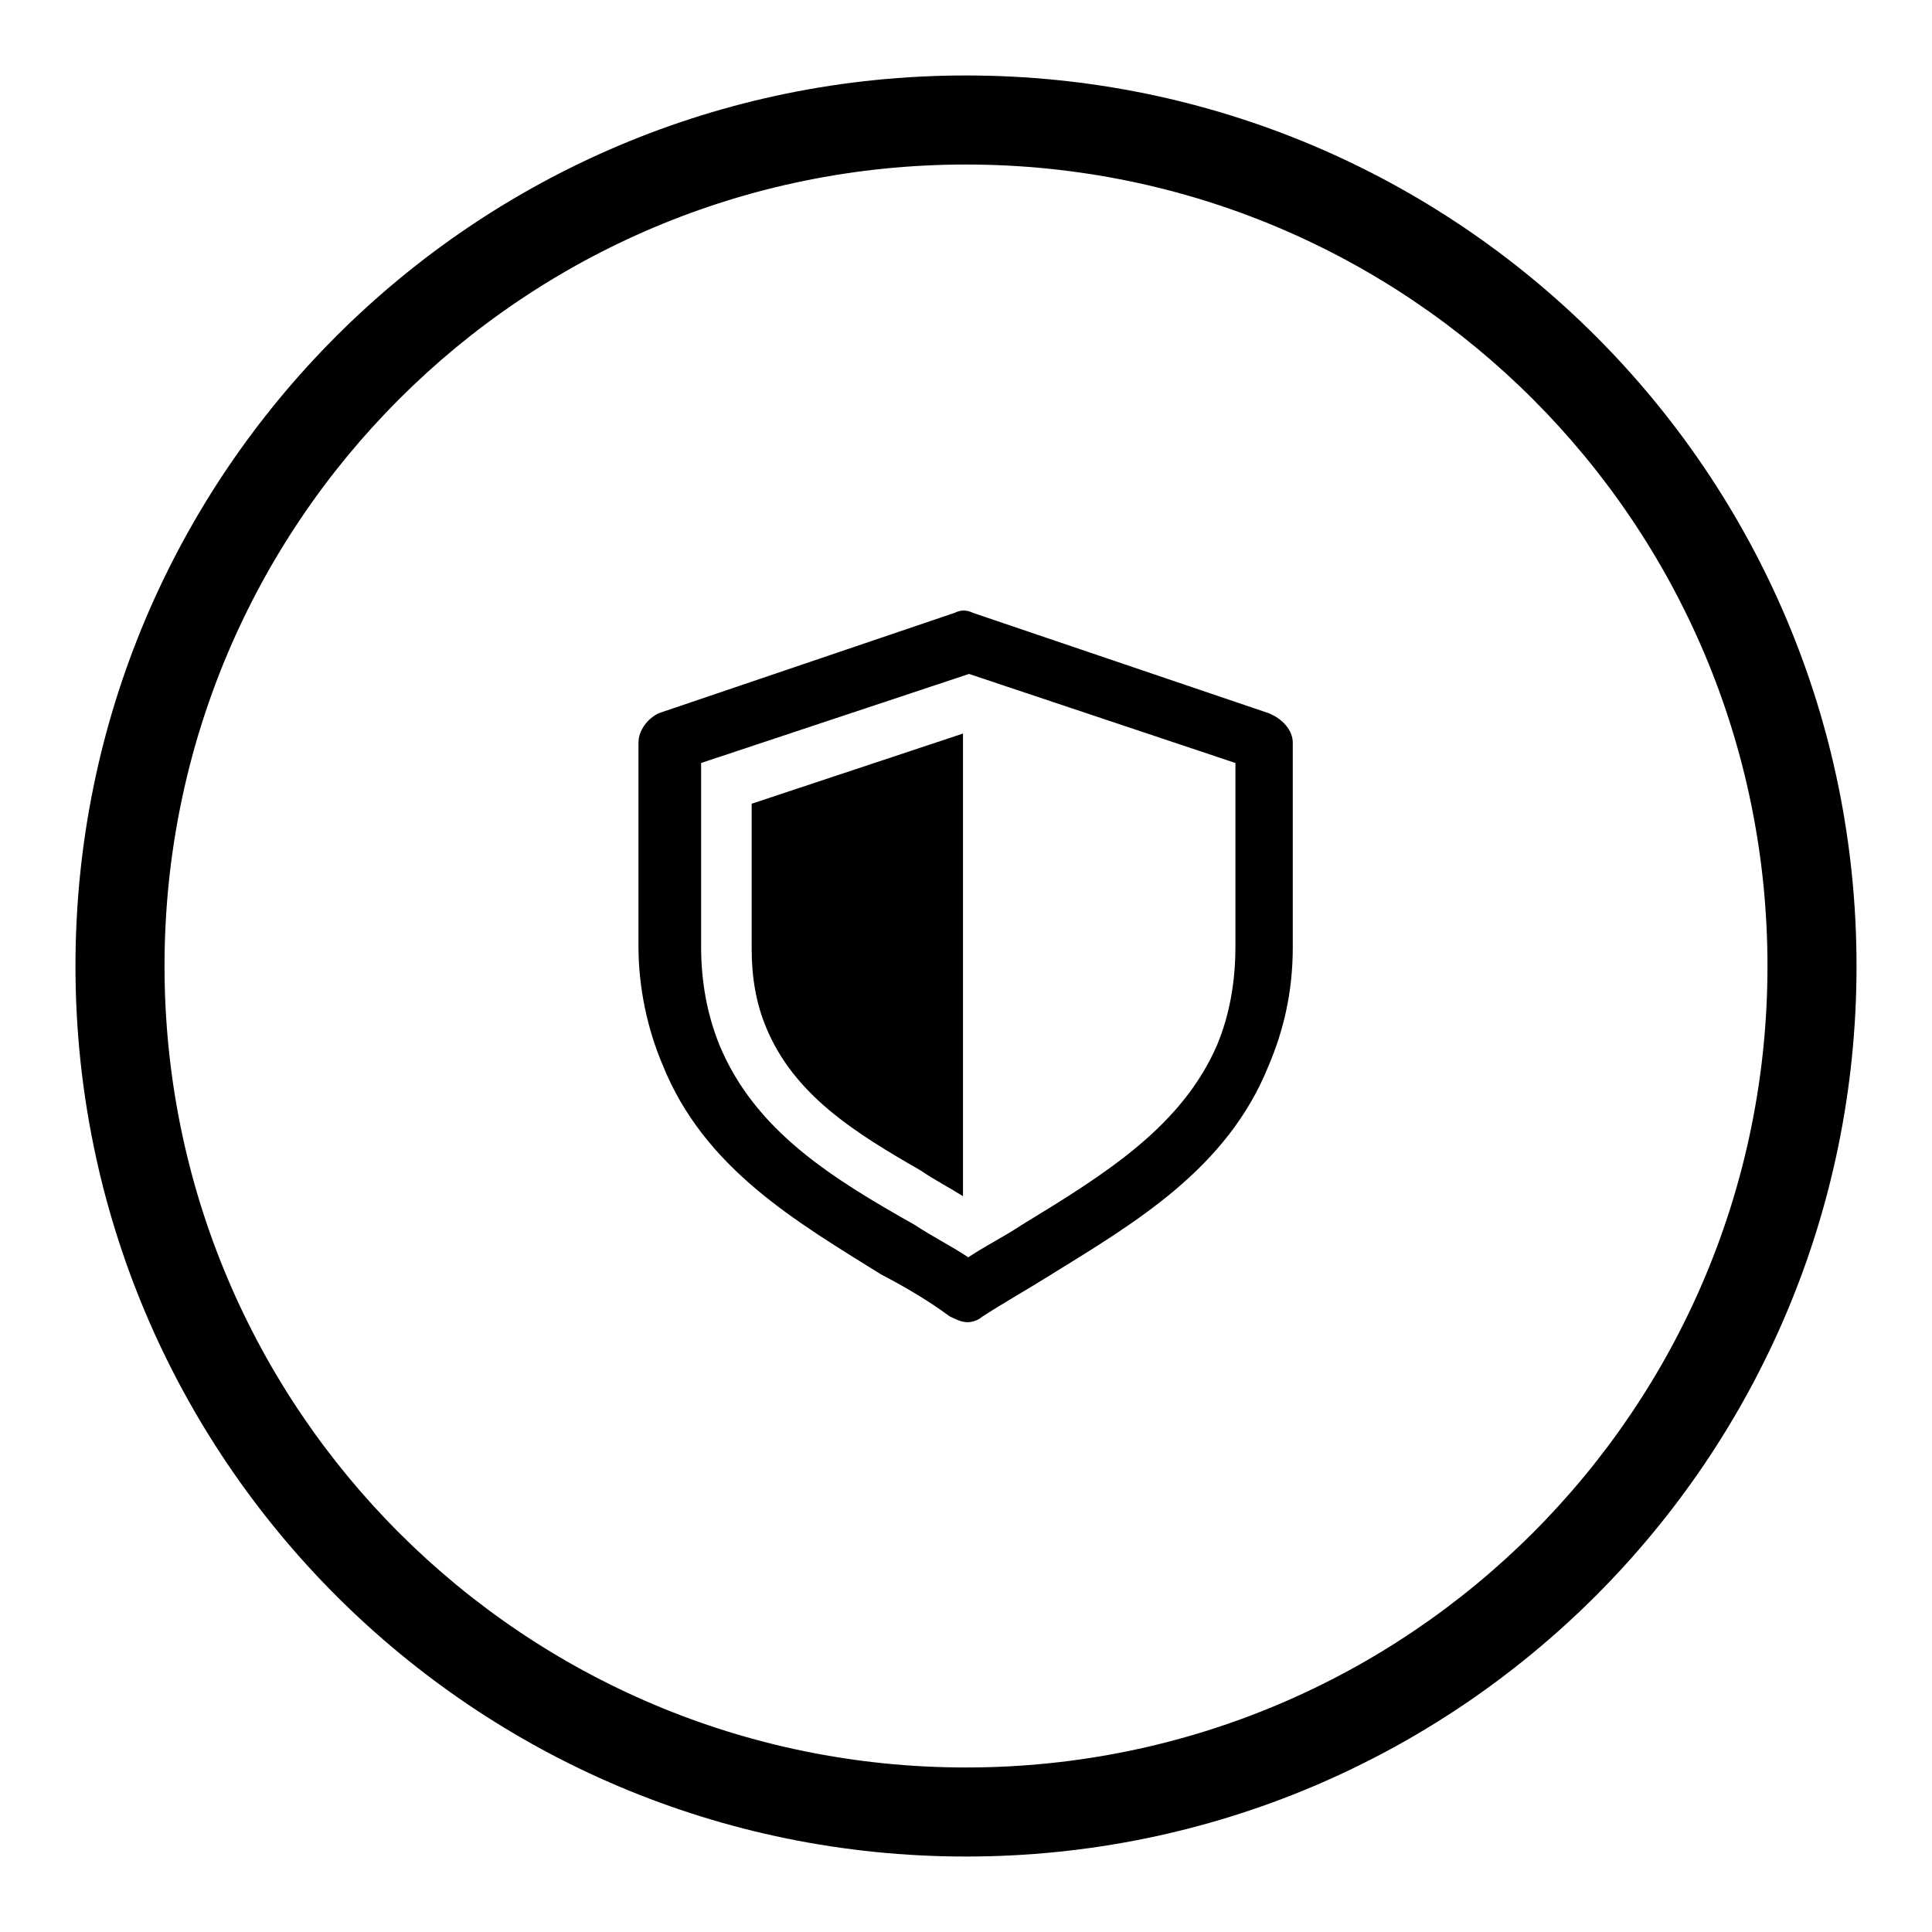
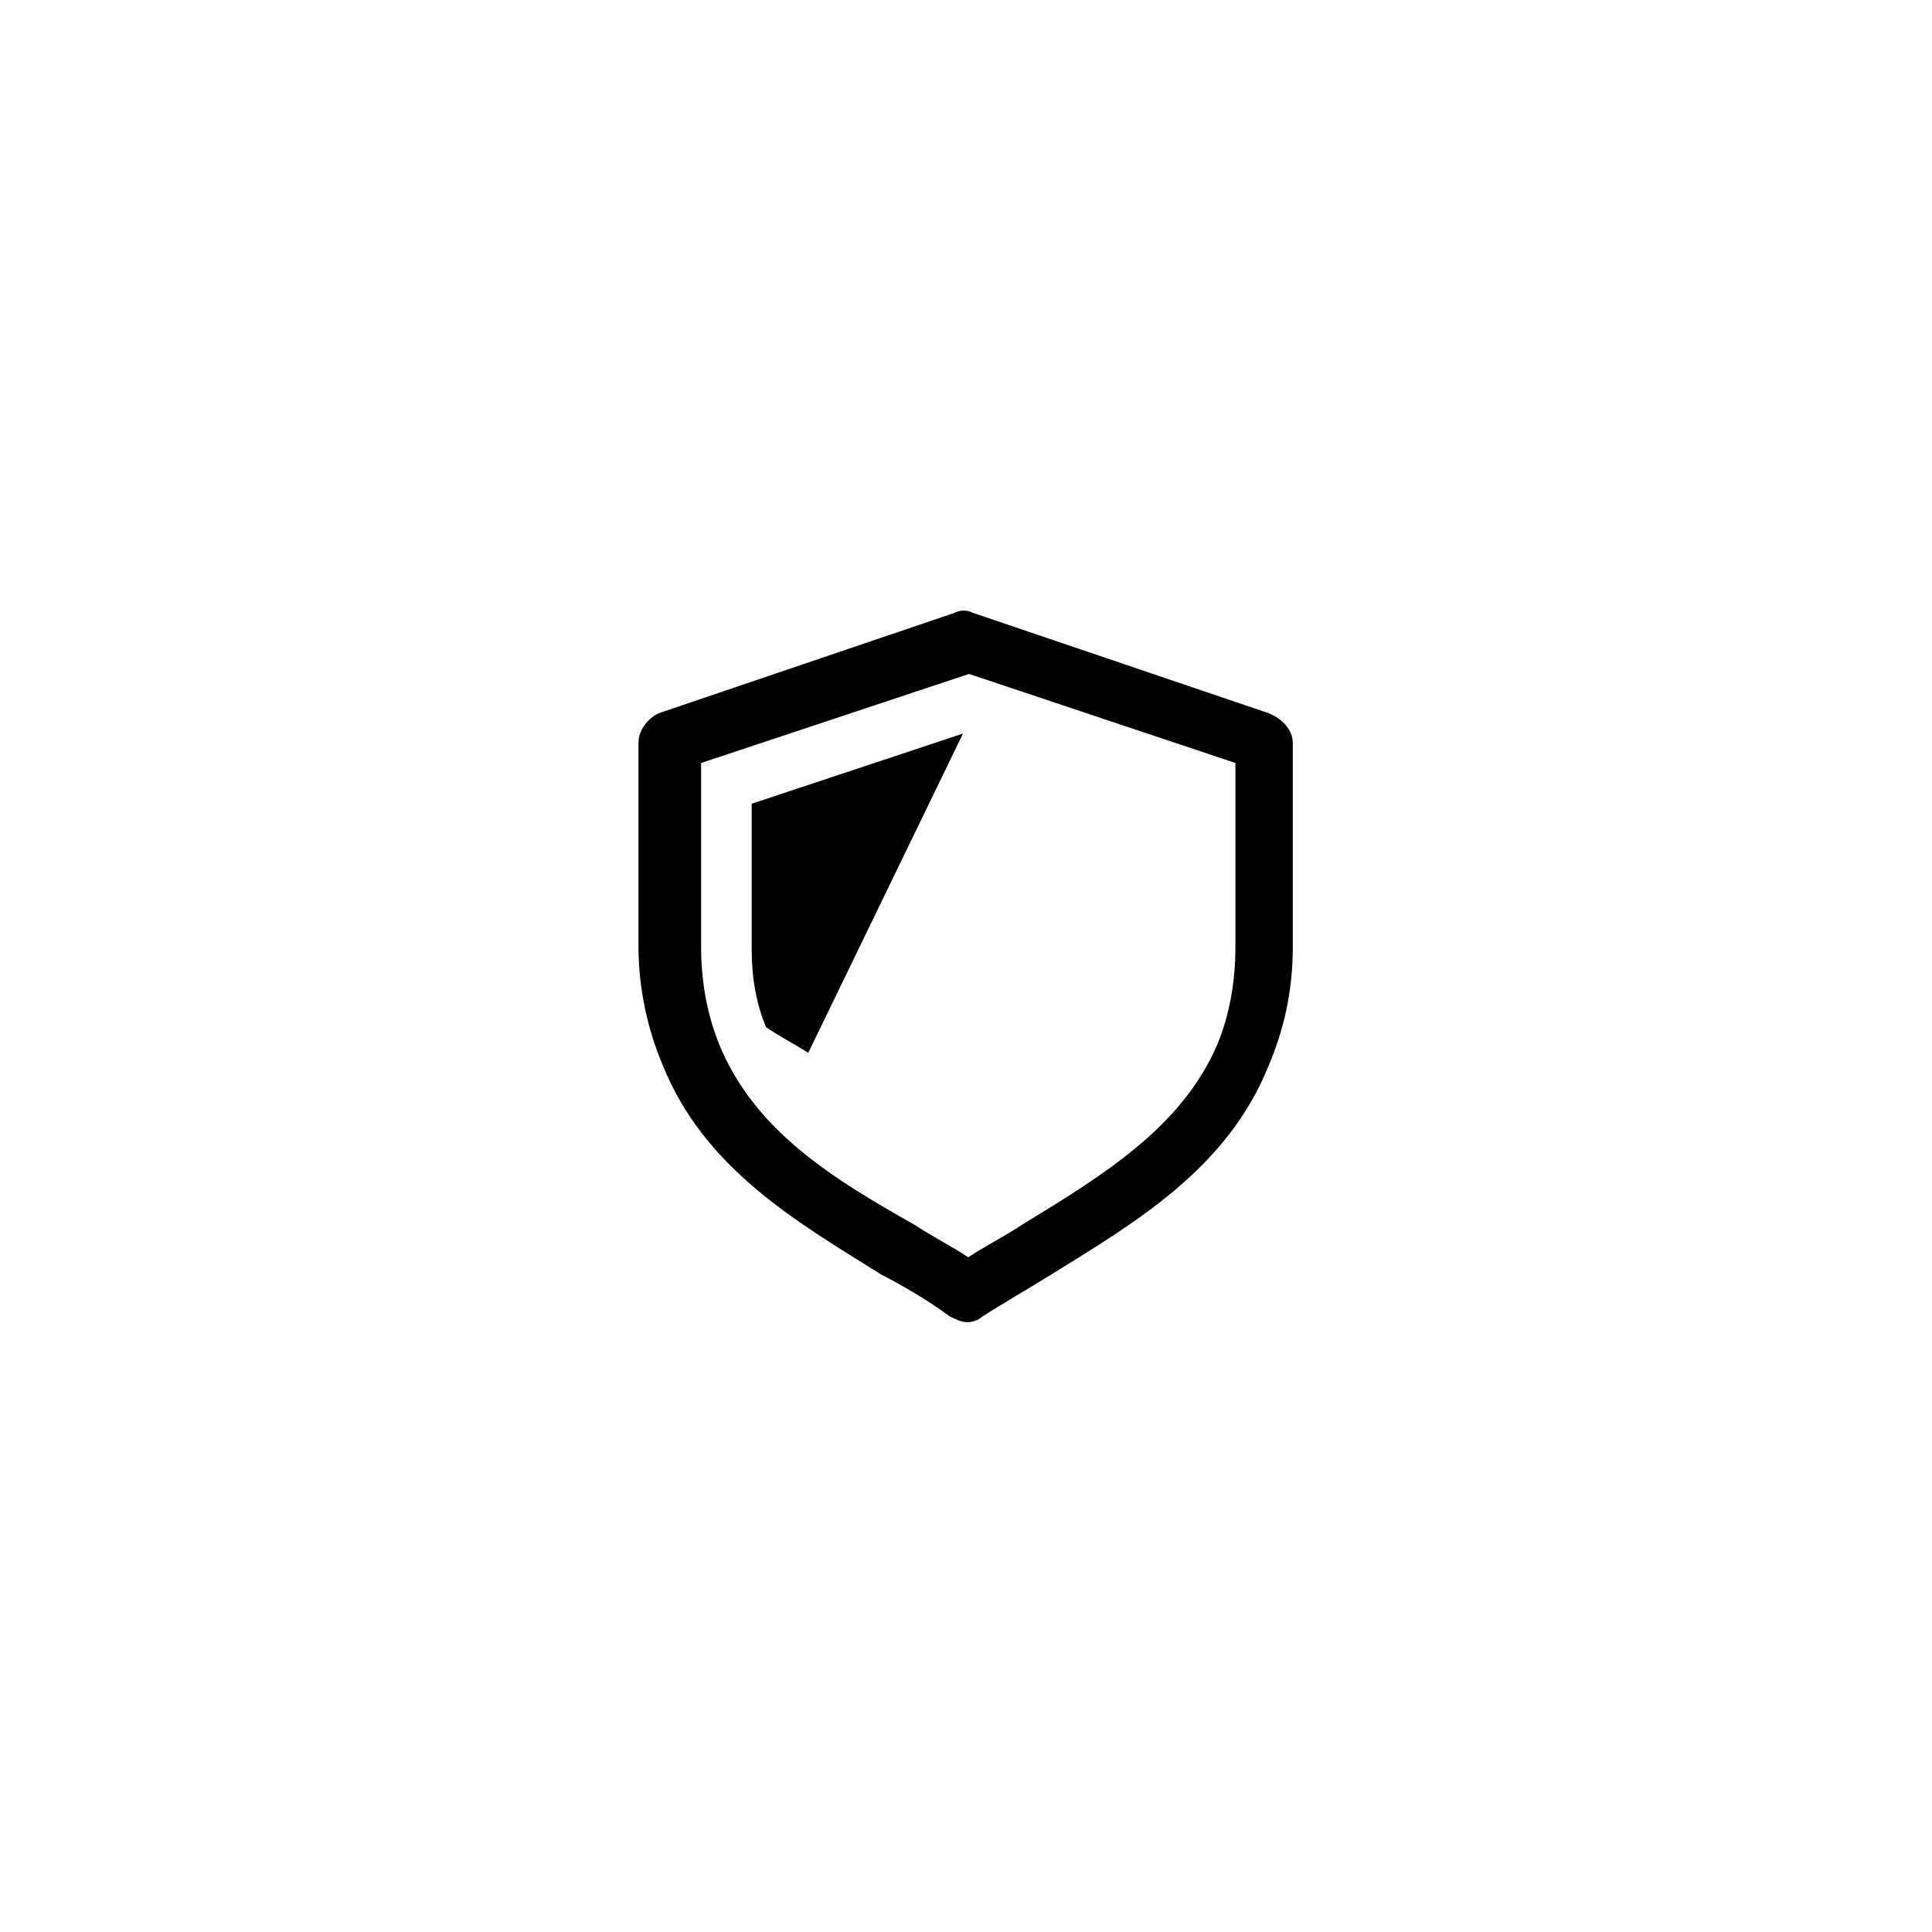
<svg xmlns="http://www.w3.org/2000/svg" version="1.1" x="0px" y="0px" viewBox="0 0 256 256" enable-background="new 0 0 256 256" xml:space="preserve">
  <g>
    <g>
-       <path fill="#000000" d="M128,10C62.8,10,10,62.8,10,128c0,65.2,52.8,118,118,118c65.2,0,118-52.8,118-118C246,62.8,193.2,10,128,10z M128,234.2c-58.7,0-106.2-47.5-106.2-106.2C21.8,69.3,69.3,21.8,128,21.8c58.7,0,106.2,47.5,106.2,106.2C234.2,186.7,186.7,234.2,128,234.2z" />
-       <path fill="#000000" d="M92.9,101.1v24.3c0,4.7,0.8,9,2.4,13c4.7,11.4,14.9,17.7,25.9,23.9c2.4,1.6,4.7,2.7,7.1,4.3c2.4-1.6,4.7-2.7,7.1-4.3c11-6.7,21.2-13,25.9-23.9c1.6-3.9,2.4-8.2,2.4-13v-24.3l-35.3-11.8L92.9,101.1L92.9,101.1z M128.2,175.2c-0.8,0-1.6-0.4-2.4-0.8c-2.7-2-5.9-3.9-9-5.5c-11.4-7.1-23.5-14.1-29-27.8c-2-4.7-3.2-10.2-3.2-15.7v-27c0-1.6,1.2-3.2,2.7-3.9l39.2-13.3c0.8-0.4,1.6-0.4,2.4,0l39.2,13.3c2,0.8,3.2,2.4,3.2,3.9v27.1c0,5.9-1.2,11-3.2,15.7c-5.5,13.7-17.7,20.8-29,27.8c-3.2,2-5.9,3.5-9,5.5C129.8,174.8,129,175.2,128.2,175.2L128.2,175.2z M127.6,97.2l-28,9.3v19.3c0,3.7,0.6,7.2,1.9,10.3c3.7,9,11.8,14,20.5,19c1.9,1.3,3.7,2.2,5.6,3.4" />
+       <path fill="#000000" d="M92.9,101.1v24.3c0,4.7,0.8,9,2.4,13c4.7,11.4,14.9,17.7,25.9,23.9c2.4,1.6,4.7,2.7,7.1,4.3c2.4-1.6,4.7-2.7,7.1-4.3c11-6.7,21.2-13,25.9-23.9c1.6-3.9,2.4-8.2,2.4-13v-24.3l-35.3-11.8L92.9,101.1L92.9,101.1z M128.2,175.2c-0.8,0-1.6-0.4-2.4-0.8c-2.7-2-5.9-3.9-9-5.5c-11.4-7.1-23.5-14.1-29-27.8c-2-4.7-3.2-10.2-3.2-15.7v-27c0-1.6,1.2-3.2,2.7-3.9l39.2-13.3c0.8-0.4,1.6-0.4,2.4,0l39.2,13.3c2,0.8,3.2,2.4,3.2,3.9v27.1c0,5.9-1.2,11-3.2,15.7c-5.5,13.7-17.7,20.8-29,27.8c-3.2,2-5.9,3.5-9,5.5C129.8,174.8,129,175.2,128.2,175.2L128.2,175.2z M127.6,97.2l-28,9.3v19.3c0,3.7,0.6,7.2,1.9,10.3c1.9,1.3,3.7,2.2,5.6,3.4" />
    </g>
  </g>
</svg>